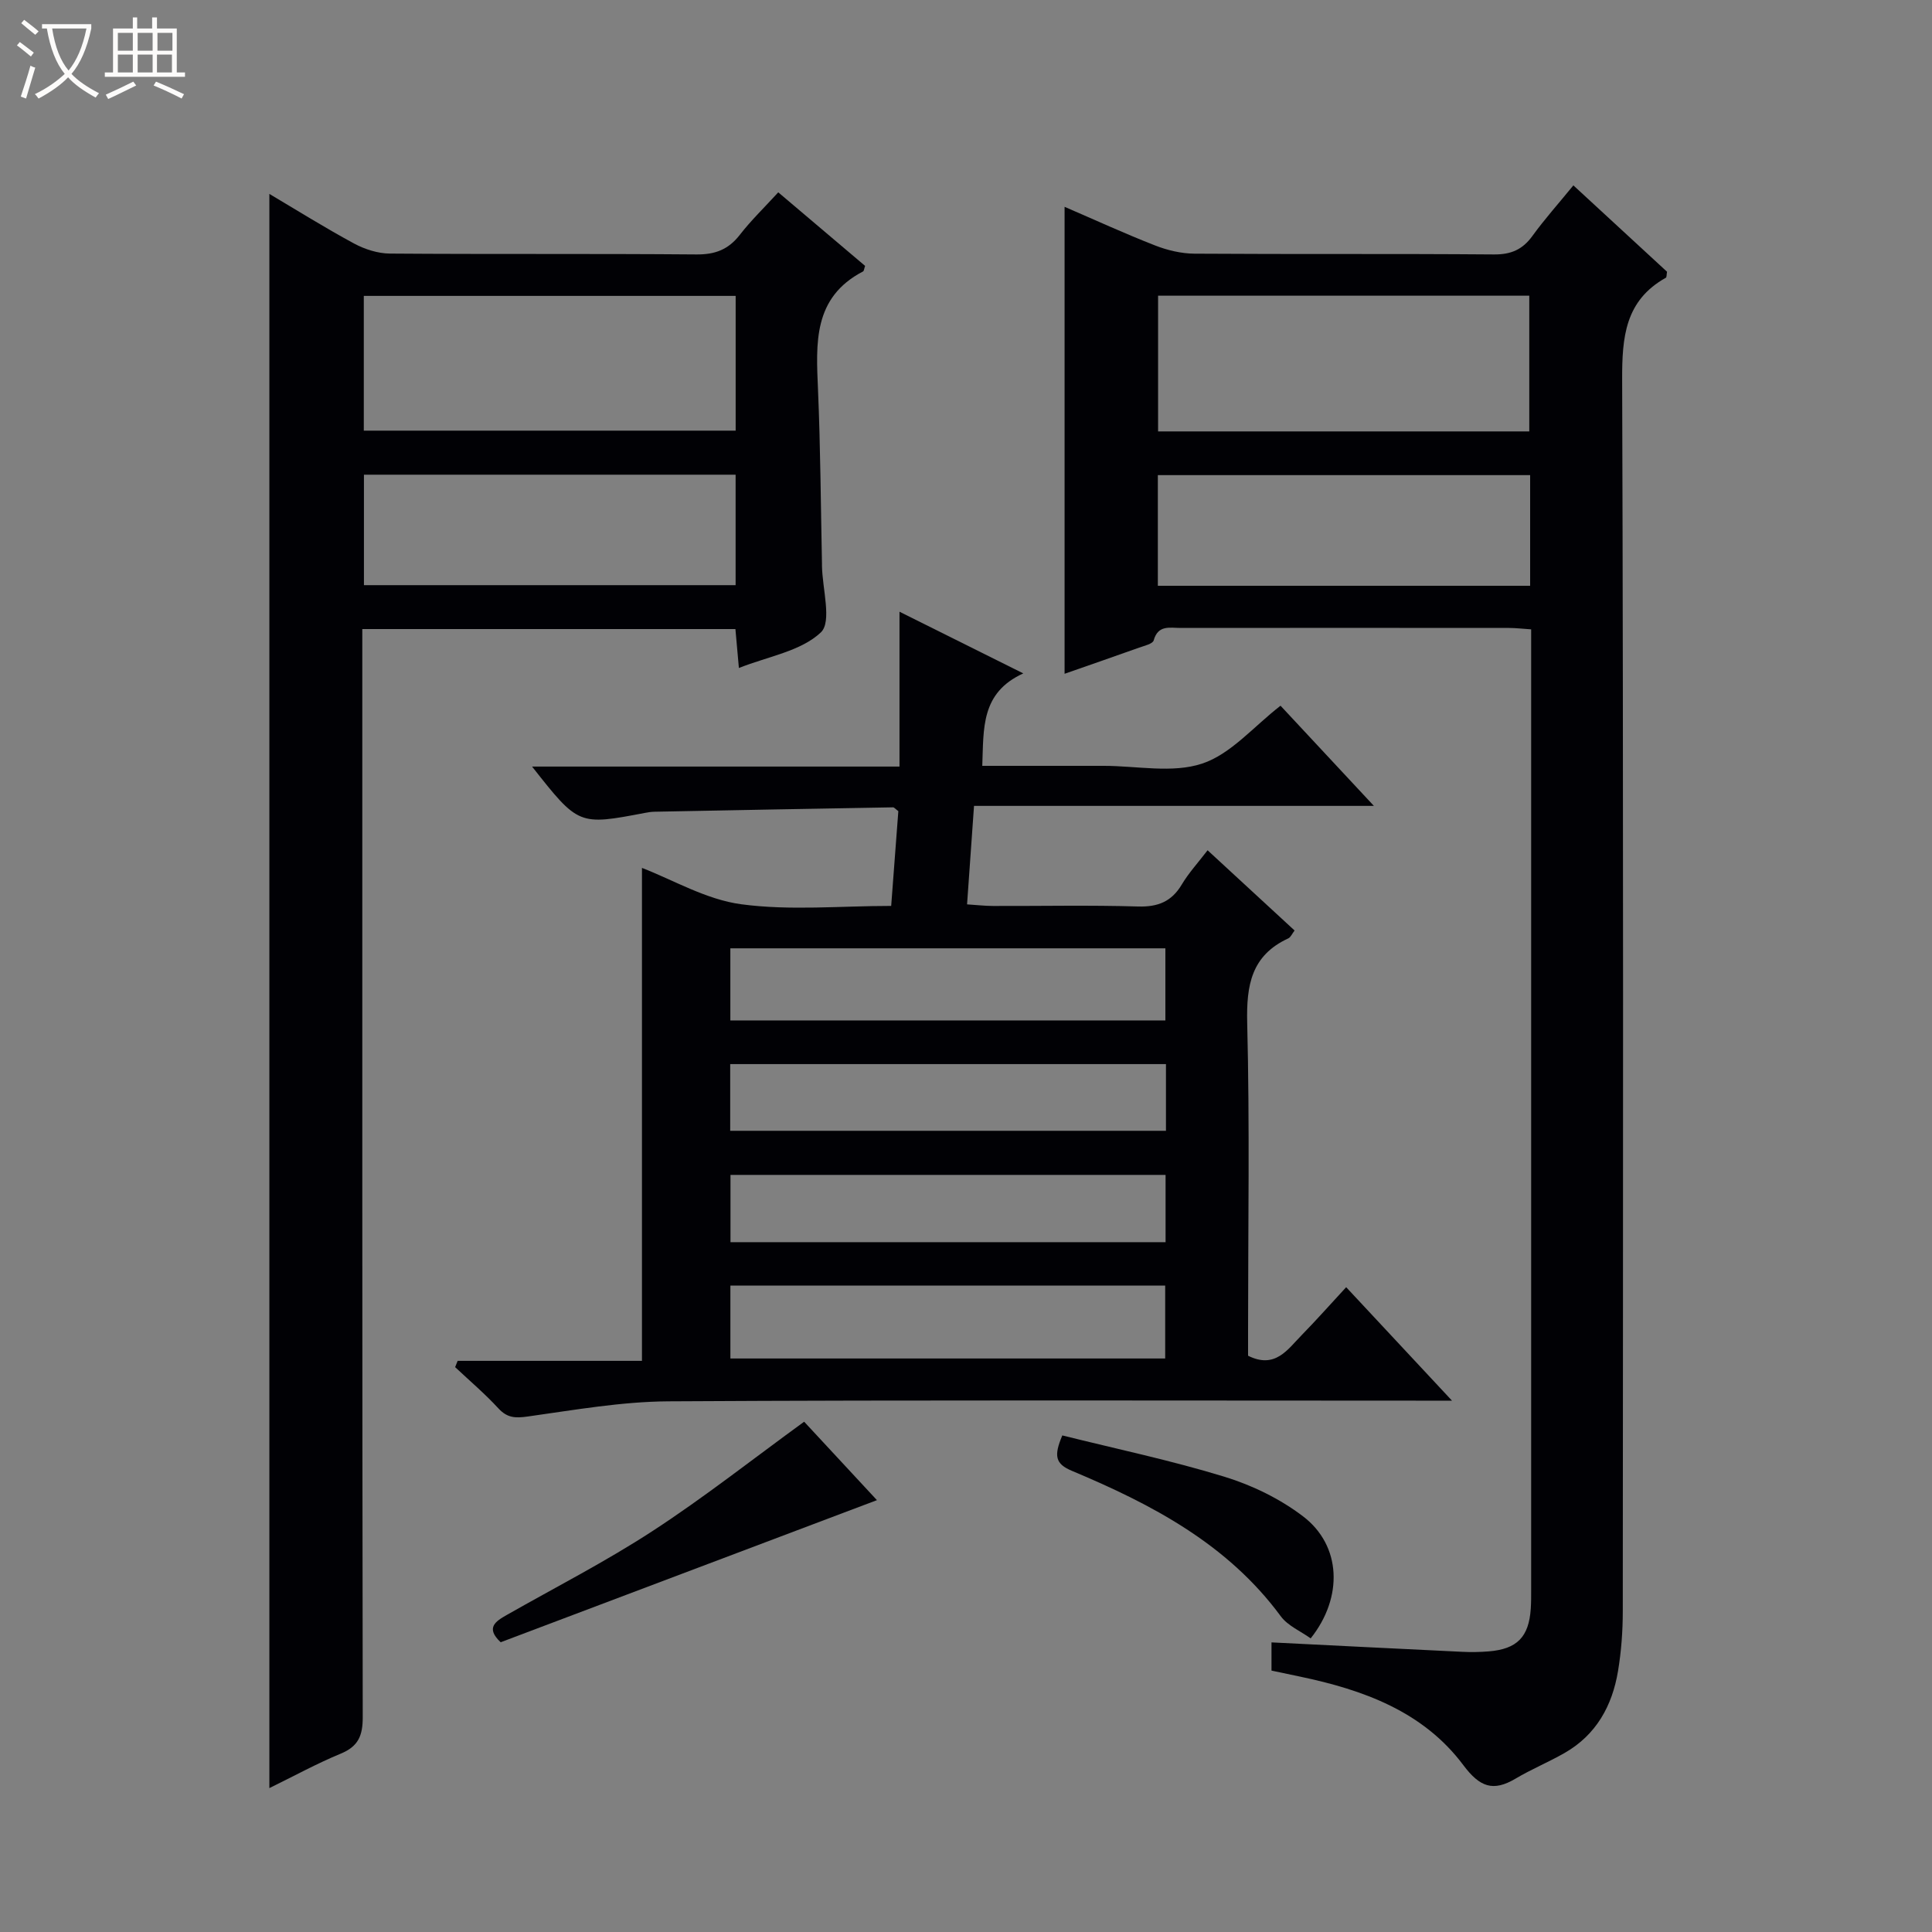
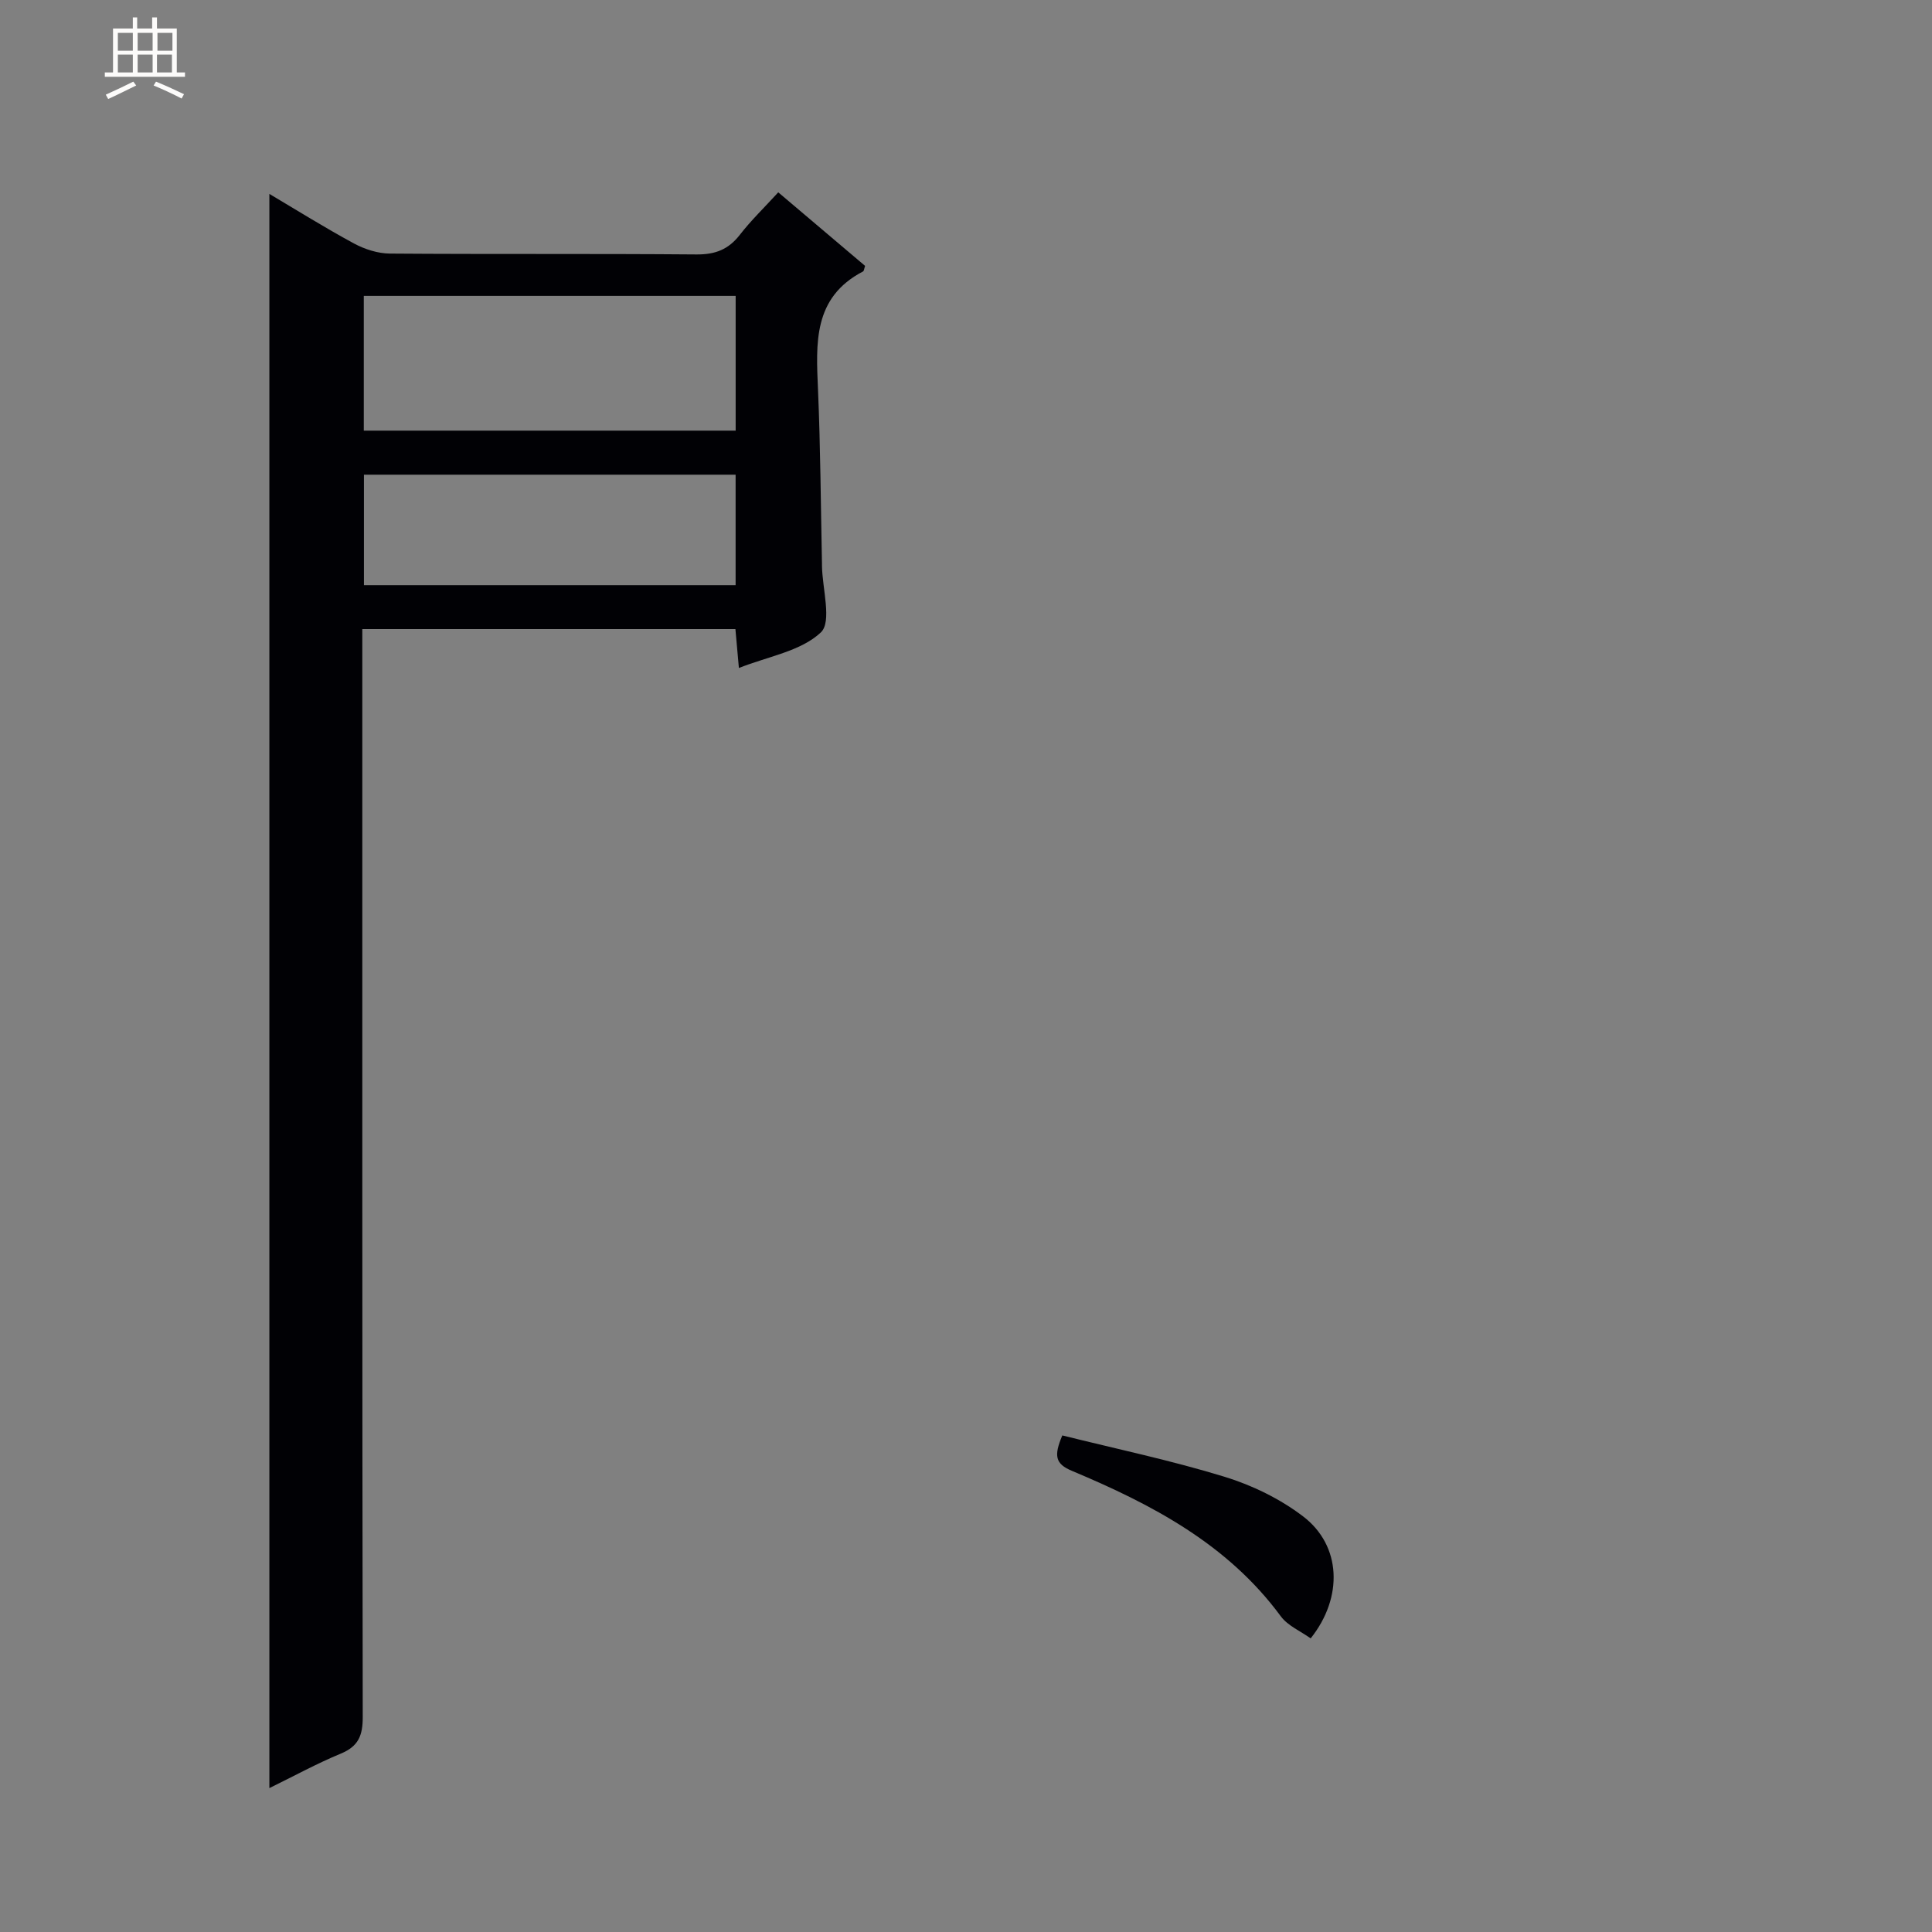
<svg xmlns="http://www.w3.org/2000/svg" enable-background="new 0 0 400 400" viewBox="0 0 400 400">
  <rect x="0" y="0" width="400" height="400" fill="#808080" stroke="none" />
-   <path d="m6.4 11.7c-1-.8-1.9-1.6-2.9-2.3l.6-.7c.9.7 1.9 1.4 2.9 2.2zm-2.1 8.3c.7-2.1 1.4-4.2 2-6.4.2.1.6.3 1 .4-.7 2.3-1.3 4.4-1.9 6.4zm3-12.8c-1.1-.9-2.1-1.7-2.9-2.4l.6-.7c1 .8 2 1.5 3 2.4zm1.4-1.3v-.9h10.2v.9c-.9 4.2-2.3 7.3-4.1 9.4 1.3 1.4 3.2 2.7 5.7 4-.2.2-.4.5-.7.9-2.5-1.4-4.4-2.7-5.7-4.2-1.4 1.5-3.5 3-6.1 4.4 0 0 0 0-.1-.1-.3-.4-.5-.7-.7-.8 2.7-1.3 4.7-2.8 6.2-4.2-1.8-2.2-3-5.3-3.7-9.4zm9.2 0h-7.1c.6 3.8 1.7 6.7 3.4 8.7 1.7-2.1 2.9-4.8 3.7-8.7z" fill="#fcfbfa" />
  <path d="m31.6 3.6h.9v2.3h4.1v9.1h1.7v.9h-16.6v-.9h1.7v-9.1h4.1v-2.3h.9v2.3h3.1v-2.3zm-4 13.3.6.8c-1.9.9-3.8 1.9-5.8 2.8-.2-.3-.3-.6-.5-.9 2-.9 3.9-1.8 5.7-2.7zm-3.2-10.1v3.7h3.1v-3.7zm0 4.5v3.7h3.1v-3.7zm4.1-4.5v3.7h3.1v-3.7zm0 4.5v3.7h3.1v-3.7zm9.1 9.1c-2.1-1.1-4.1-2-5.8-2.7l.5-.8c2.2.9 4.1 1.8 5.8 2.6zm-1.9-13.6h-3.1v3.7h3.1zm-3.2 4.5v3.7h3.1v-3.7z" fill="#fcfbfa" />
  <g fill="#010105">
-     <path d="m265.12 146.11c5.99 6.43 12.31 13.21 19.33 20.74-28.08 0-55.26 0-82.79 0-.49 6.94-.94 13.35-1.44 20.39 1.95.12 3.68.33 5.42.33 10 .03 20-.19 29.98.11 4.12.12 6.95-1.01 9.06-4.56 1.42-2.38 3.33-4.46 5.34-7.08 6.17 5.69 12 11.06 18.01 16.61-.53.69-.81 1.4-1.3 1.63-7.67 3.54-8.7 9.71-8.51 17.52.53 21.14.18 42.31.18 63.47v5.42c5.61 2.8 8.18-1.29 11.09-4.26 3.02-3.08 5.88-6.32 9.22-9.93 7.4 7.94 14.23 15.26 21.91 23.49-2.82 0-4.56 0-6.29 0-51.98 0-103.96-.16-155.93.14-9.72.06-19.45 1.79-29.12 3.14-2.57.36-4.25.32-6.09-1.68-2.79-3.03-5.95-5.71-8.96-8.54.17-.43.34-.86.52-1.3h38.16c0-34.62 0-68.48 0-102.06 6.4 2.46 13.28 6.56 20.57 7.53 10.11 1.35 20.53.34 31.03.34.53-7.02 1.01-13.42 1.48-19.62-.58-.43-.85-.79-1.1-.79-16.46.28-32.91.59-49.37.91-.66.01-1.33.11-1.98.24-13.76 2.62-13.76 2.62-23.38-9.59h76.07c0-10.9 0-21.01 0-32.06 8.74 4.36 16.69 8.32 25.63 12.77-8.84 4.02-8.19 11.43-8.49 19.14h25.16c6.83 0 14.19 1.58 20.34-.46 5.96-1.96 10.68-7.68 16.25-11.99zm-23.84 50.23c-30.26 0-60.13 0-90.07 0v14.93h90.07c0-5.07 0-9.81 0-14.93zm-90.06 69.82v15.1h90.02c0-5.21 0-10.09 0-15.1-30.1 0-59.85 0-90.02 0zm90.18-45.85c-30.33 0-60.19 0-90.22 0v13.81h90.22c0-4.76 0-9.06 0-13.81zm-90.16 36.87h90.08c0-4.83 0-9.25 0-13.93-30.13 0-59.98 0-90.08 0z" />
-     <path d="m263.25 345.88c0-2.4 0-4.18 0-5.84 13.32.66 26.4 1.33 39.48 1.95 1.83.09 3.67.06 5.5-.09 5.88-.48 8.31-2.99 8.7-8.85.09-1.33.08-2.67.08-4 0-64.66 0-129.32 0-193.98 0-1.47 0-2.95 0-4.77-1.73-.11-3.17-.29-4.61-.29-22.66-.02-45.33-.02-67.99 0-2.2 0-4.65-.68-5.55 2.57-.2.73-1.92 1.11-3 1.5-5.12 1.83-10.26 3.6-15.45 5.42 0-32.37 0-64.25 0-96.68 6.29 2.71 12.44 5.54 18.74 8 2.56 1 5.42 1.68 8.15 1.7 20.66.14 41.33-.01 61.99.16 3.54.03 5.93-1 7.98-3.83 2.53-3.49 5.42-6.72 8.48-10.47 6.64 6.12 13.07 12.05 19.39 17.88-.11.63-.06 1.14-.24 1.24-8.45 4.73-9.08 12.28-9.05 21.11.28 84.99.18 169.98.13 254.97 0 4.14-.31 8.33-.99 12.42-1.2 7.18-4.52 13.2-11.07 16.94-3.31 1.89-6.86 3.36-10.13 5.3-4.67 2.78-7.43 1.74-10.81-2.77-8.32-11.14-20.72-15.6-33.84-18.35-1.94-.42-3.86-.82-5.89-1.24zm53.37-256.56c0-9.67 0-18.89 0-28.1-25.79 0-51.2 0-76.85 0v28.1zm.18 9.05c-25.97 0-51.48 0-77.08 0v22.91h77.08c0-7.74 0-15.18 0-22.91z" />
    <path d="m55.77 370.21c0-110.23 0-219.93 0-330.06 5.63 3.33 11.47 6.99 17.52 10.26 2.22 1.2 4.94 2.07 7.43 2.09 21.16.16 42.33 0 63.49.18 3.88.03 6.61-1.03 8.97-4.07 2.32-2.99 5.08-5.65 7.95-8.79 6.21 5.26 12.13 10.28 17.98 15.23-.21.59-.23 1.05-.43 1.15-10.39 5.41-9.73 14.88-9.32 24.5.51 11.97.57 23.95.82 35.93v.5c.07 4.75 2.1 11.59-.23 13.8-4.13 3.9-10.92 4.97-16.97 7.37-.27-3-.49-5.43-.72-8.06-25.68 0-51.11 0-77.25 0v5.8c0 73.15-.03 146.3.09 219.46.01 3.82-.89 6.05-4.52 7.56-5.02 2.07-9.8 4.7-14.81 7.15zm96.54-308.95c-25.81 0-51.33 0-76.99 0v27.9h76.99c0-9.5 0-18.59 0-27.9zm-.01 37.02c-25.82 0-51.35 0-76.95 0v22.87h76.95c0-7.86 0-15.29 0-22.87z" />
-     <path d="m166.49 294.35c4.66 5.02 10.04 10.82 15.07 16.24-26.25 9.92-52.12 19.68-77.9 29.42-3.18-2.98-1.08-4.32 1.28-5.66 10.11-5.75 20.5-11.06 30.23-17.41 10.66-6.95 20.7-14.87 31.32-22.59z" />
    <path d="m219.94 297.19c11.25 2.8 22.57 5.18 33.59 8.56 5.74 1.76 11.5 4.57 16.26 8.2 7.93 6.04 8.35 16.75 1.57 25.26-2.07-1.49-4.73-2.6-6.19-4.58-11.03-14.98-26.74-23.19-43.27-30.12-3.42-1.44-3.75-3.09-1.96-7.32z" />
  </g>
</svg>